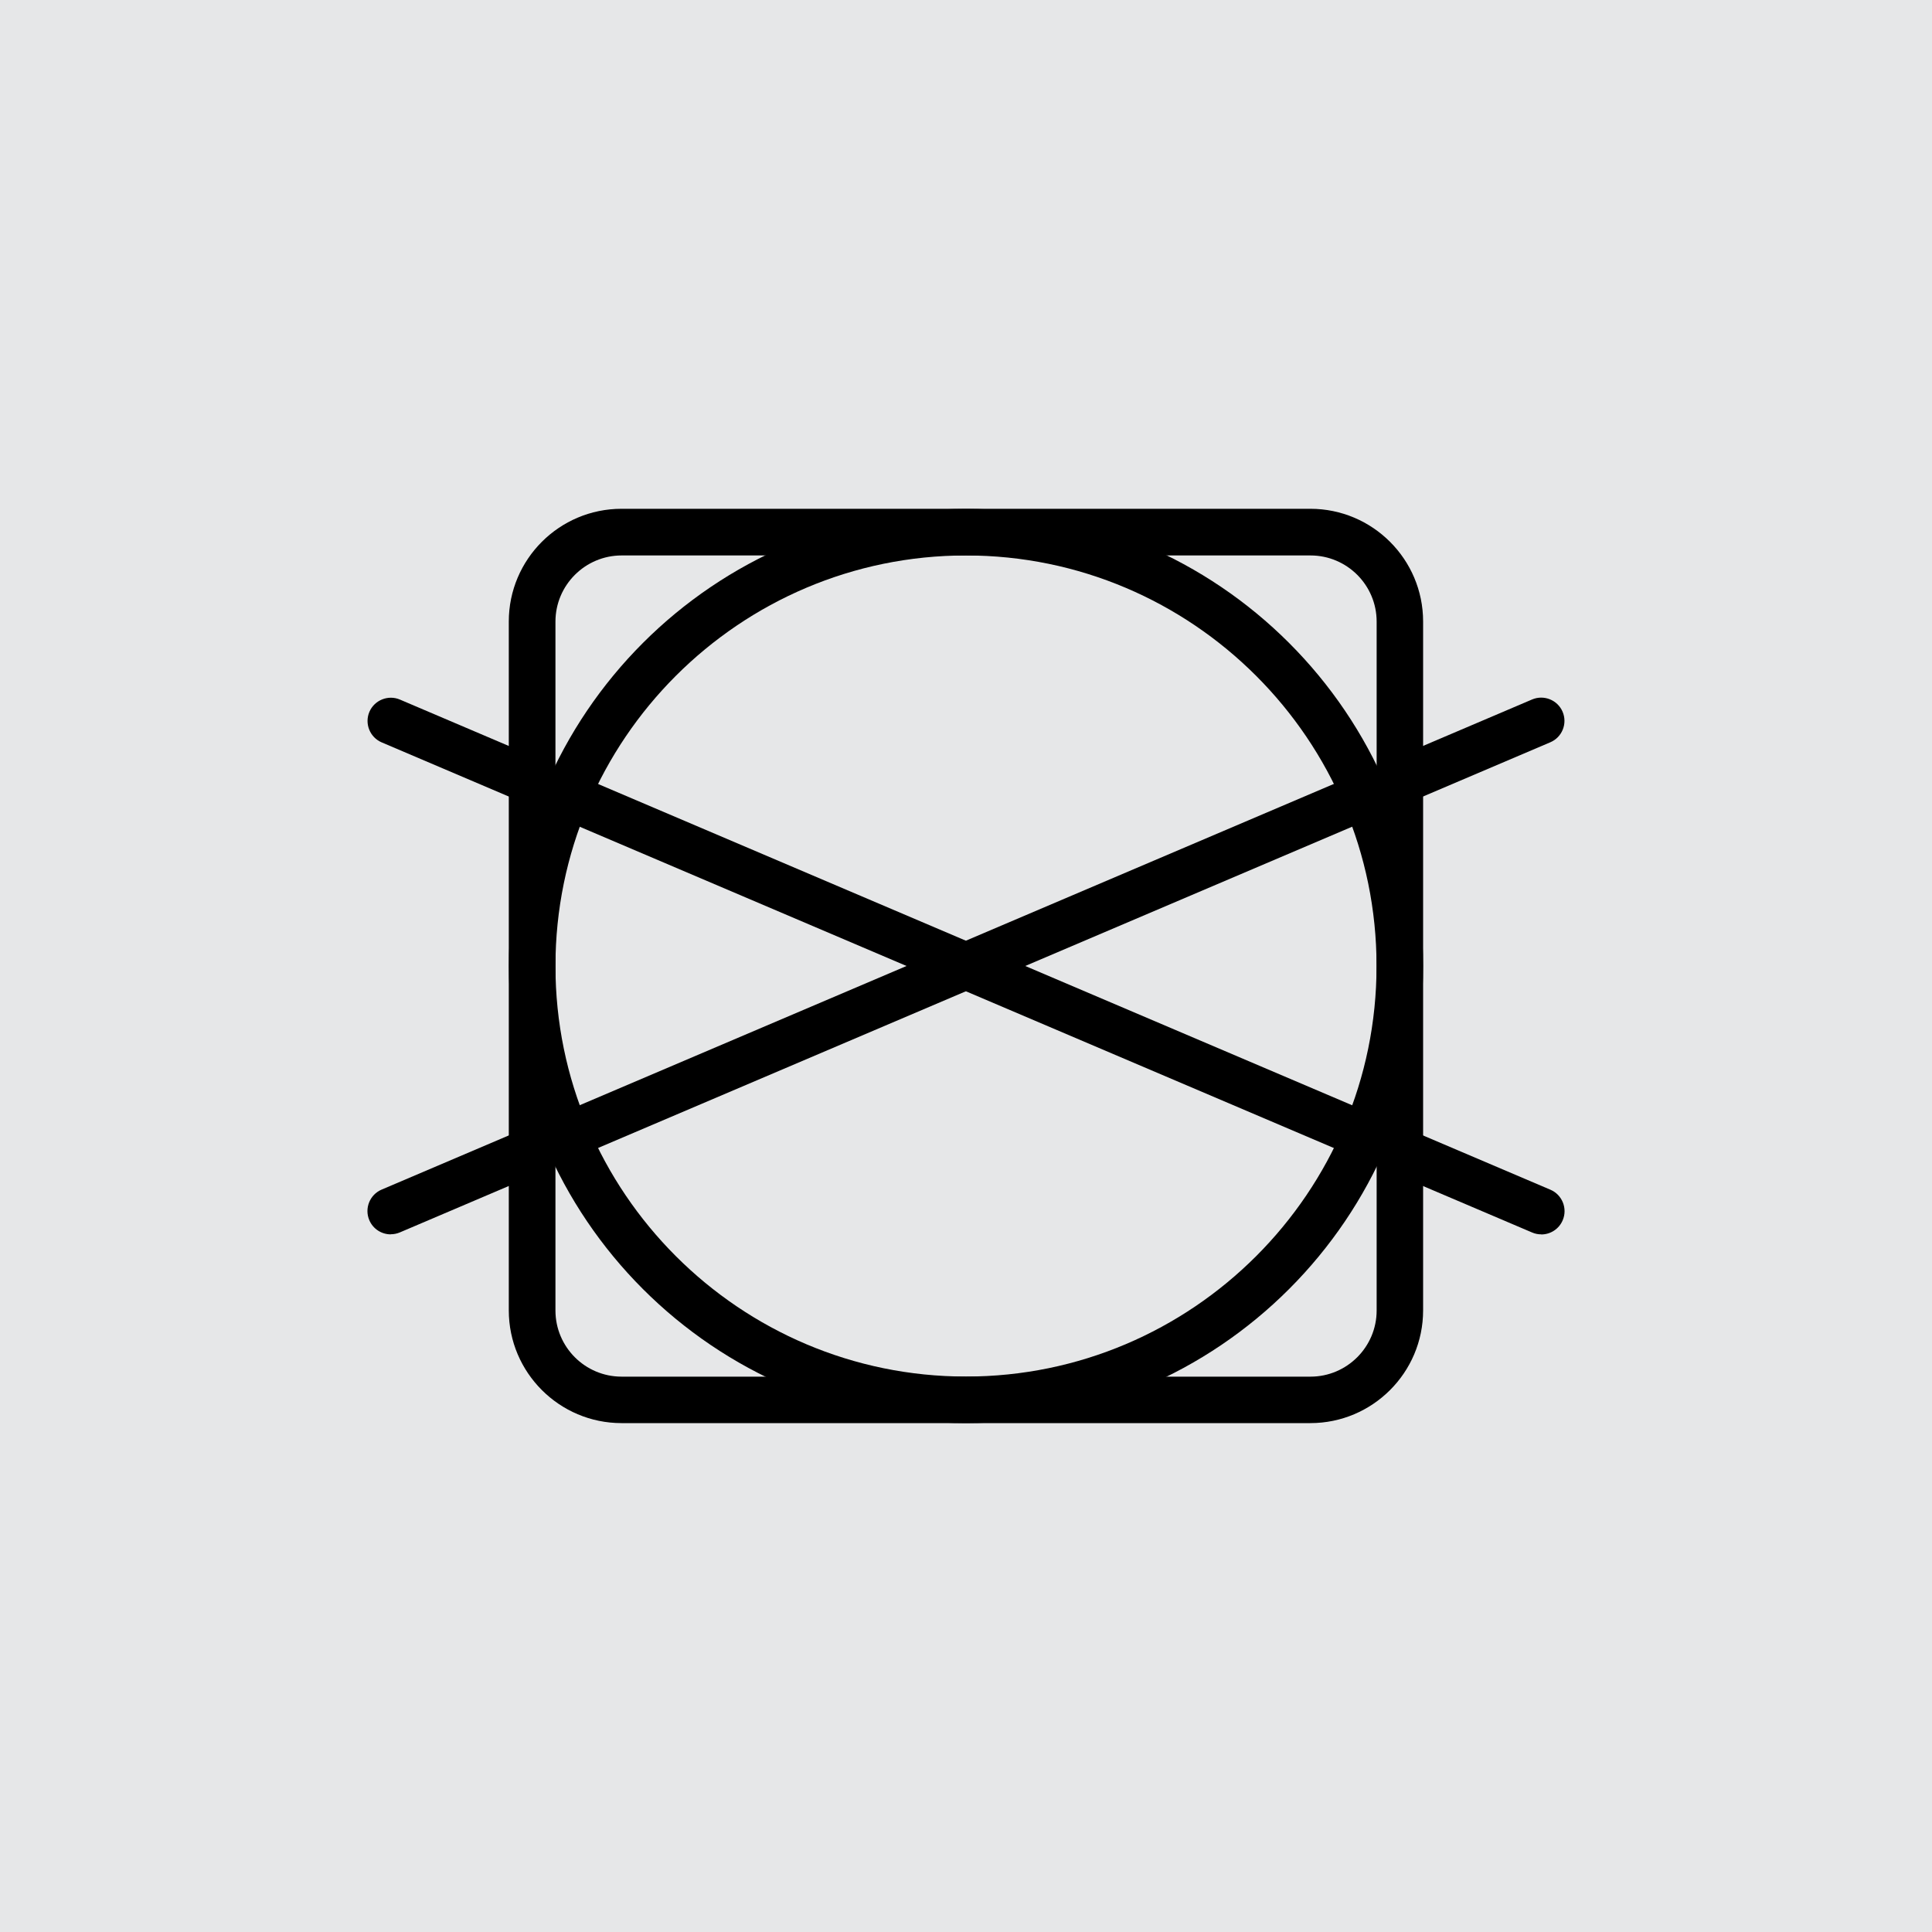
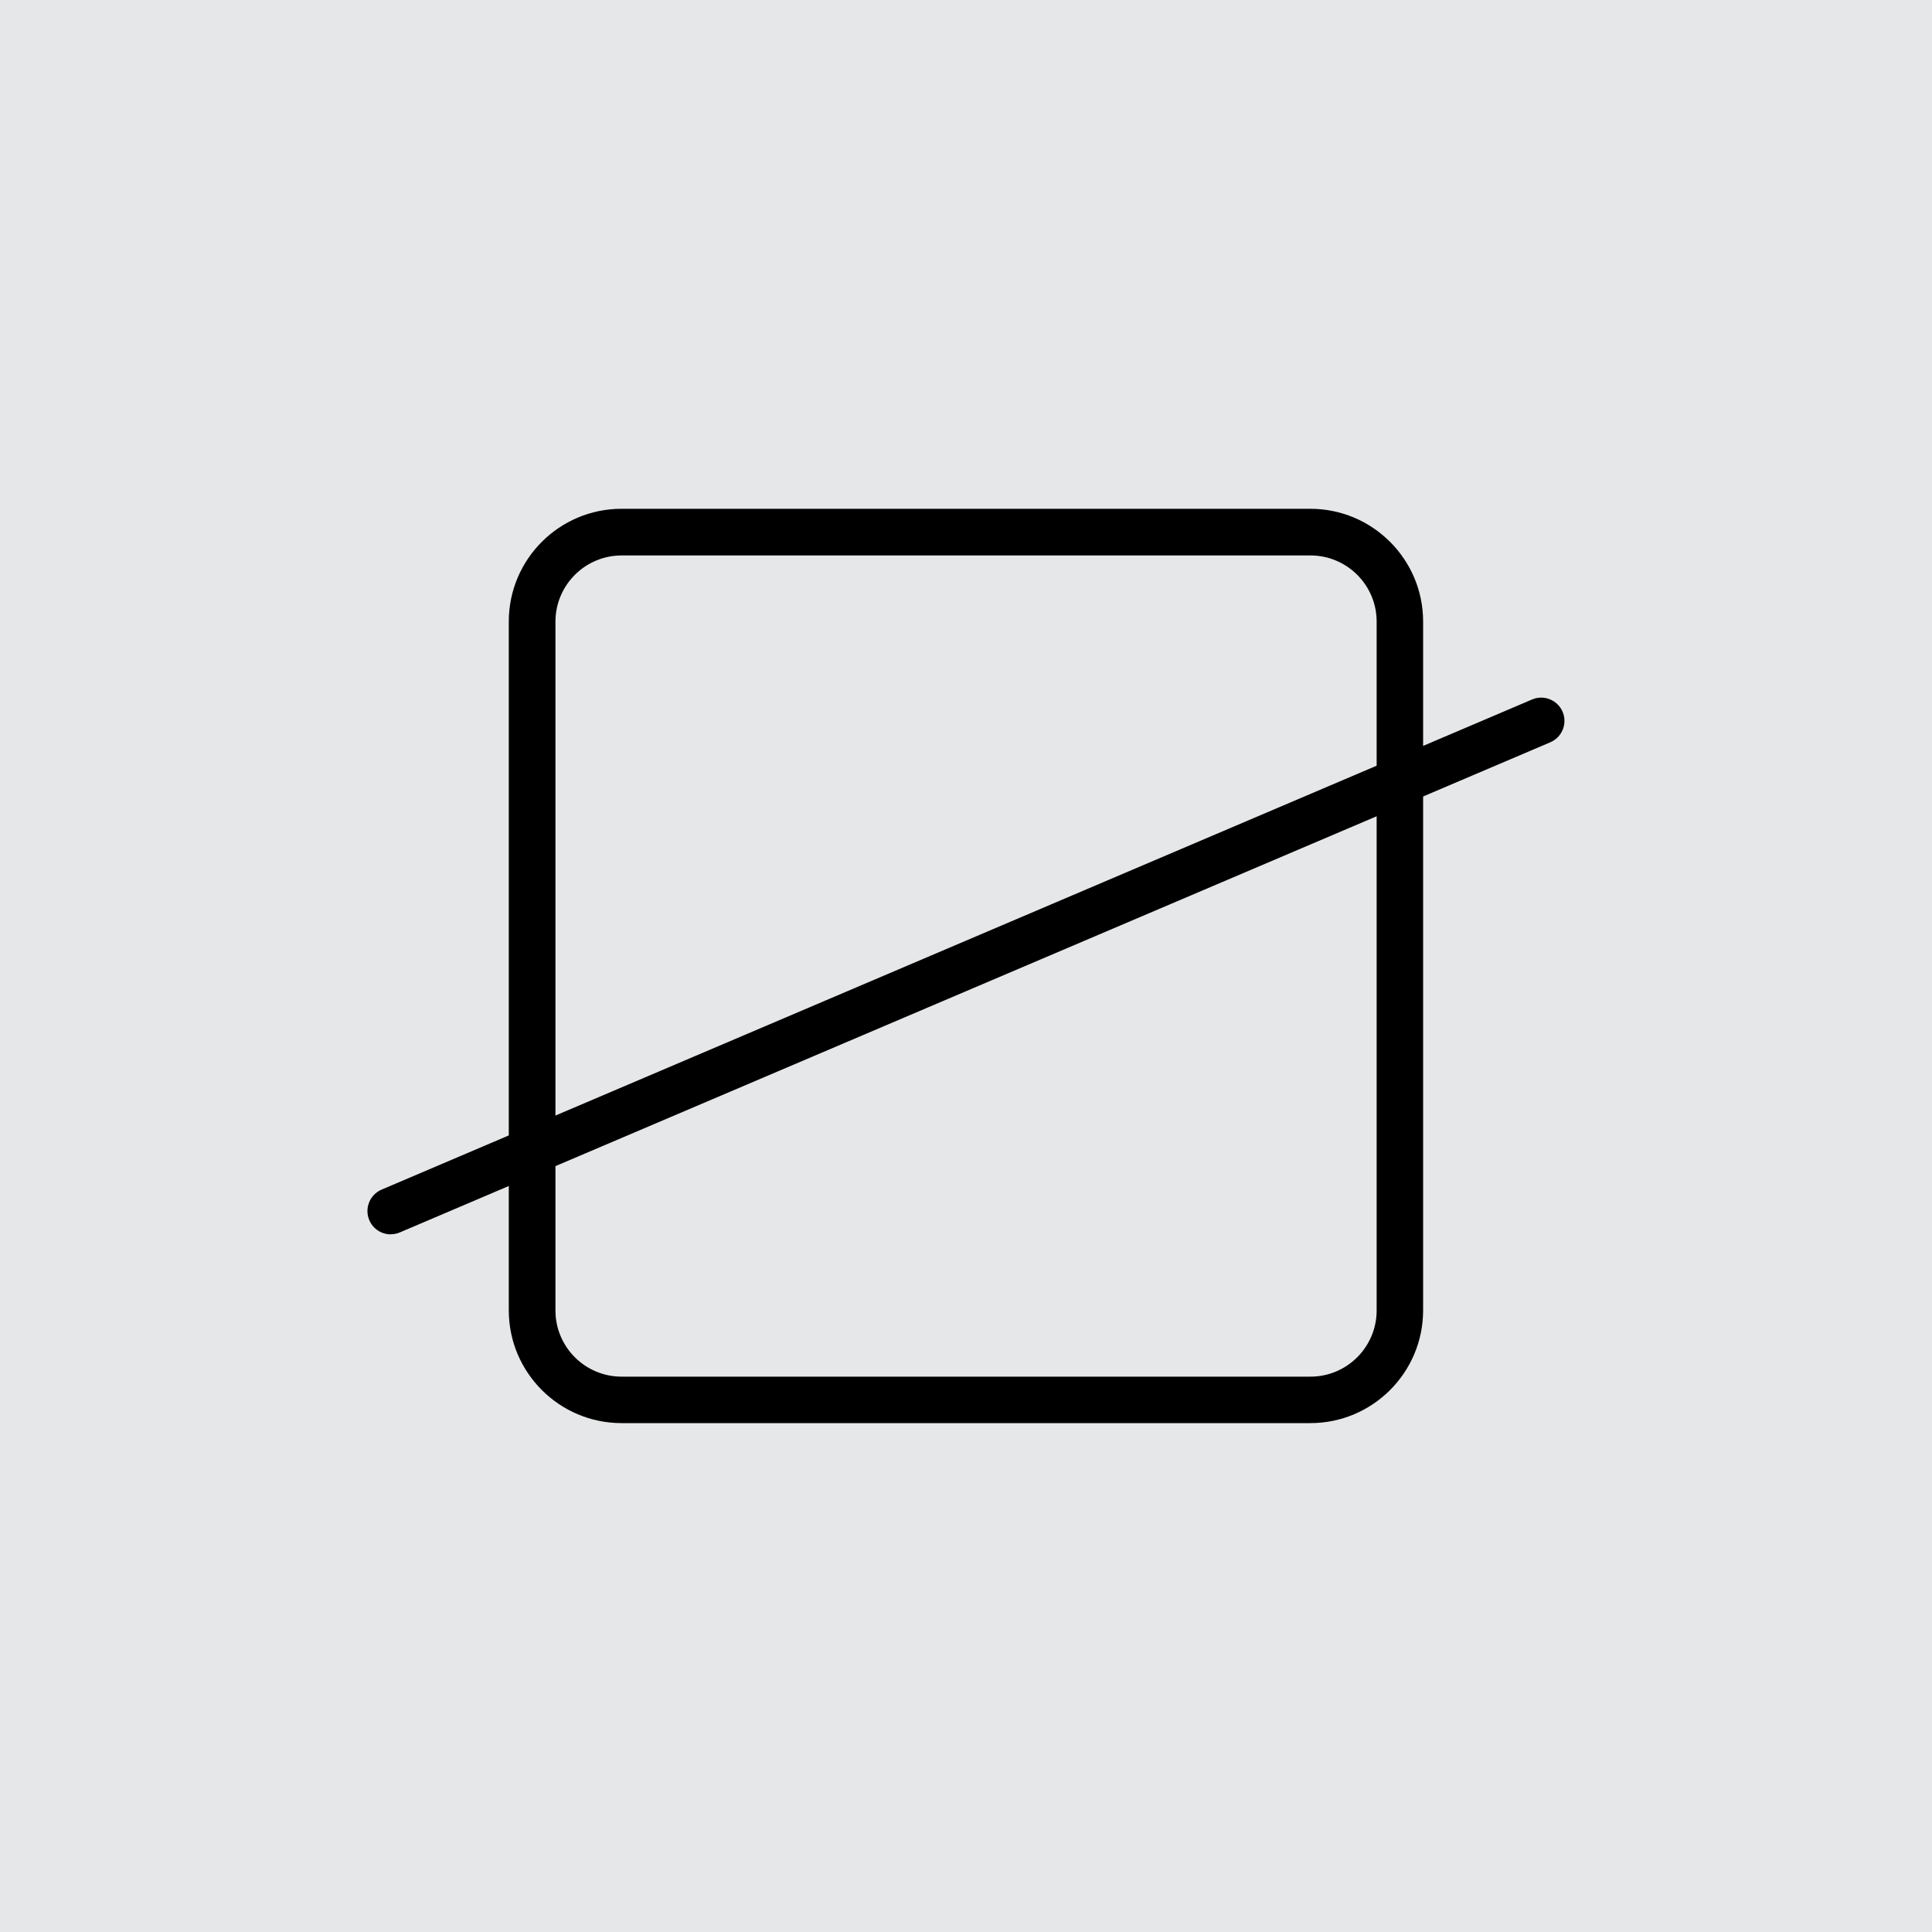
<svg xmlns="http://www.w3.org/2000/svg" id="Layer_1" version="1.1" viewBox="0 0 200 200">
  <defs>
    <style>
      .st0 {
        fill: #e6e7e8;
      }
    </style>
  </defs>
  <rect class="st0" y="0" width="200" height="200" />
  <g>
    <path d="M135.65,147.32h-71.31c-6.43,0-11.67-5.23-11.67-11.67v-71.31c0-6.44,5.23-11.67,11.67-11.67h71.31c6.43,0,11.67,5.23,11.67,11.67v71.31c0,6.44-5.24,11.67-11.67,11.67ZM64.35,57.5c-3.77,0-6.85,3.07-6.85,6.85v71.31c0,3.78,3.07,6.85,6.85,6.85h71.31c3.77,0,6.85-3.07,6.85-6.85v-71.31c0-3.78-3.07-6.85-6.85-6.85h-71.31Z" />
-     <path d="M100,147.32c-26.09,0-47.32-21.23-47.32-47.32s21.23-47.32,47.32-47.32,47.32,21.23,47.32,47.32-21.23,47.32-47.32,47.32ZM100,57.5c-23.44,0-42.5,19.07-42.5,42.5s19.07,42.5,42.5,42.5,42.5-19.07,42.5-42.5-19.07-42.5-42.5-42.5Z" />
    <g>
-       <path d="M159.55,127.78c-.32,0-.64-.06-.94-.19l-119.1-50.74c-1.22-.52-1.79-1.94-1.27-3.16.52-1.22,1.95-1.79,3.16-1.27l119.1,50.74c1.22.52,1.79,1.94,1.27,3.16-.39.92-1.28,1.47-2.22,1.47Z" />
      <path d="M40.45,127.78c-.94,0-1.83-.55-2.22-1.47-.52-1.22.05-2.64,1.27-3.16l119.1-50.74c1.22-.52,2.64.05,3.16,1.27.52,1.23-.05,2.64-1.27,3.16l-119.1,50.74c-.31.13-.63.19-.94.19Z" />
    </g>
  </g>
</svg>